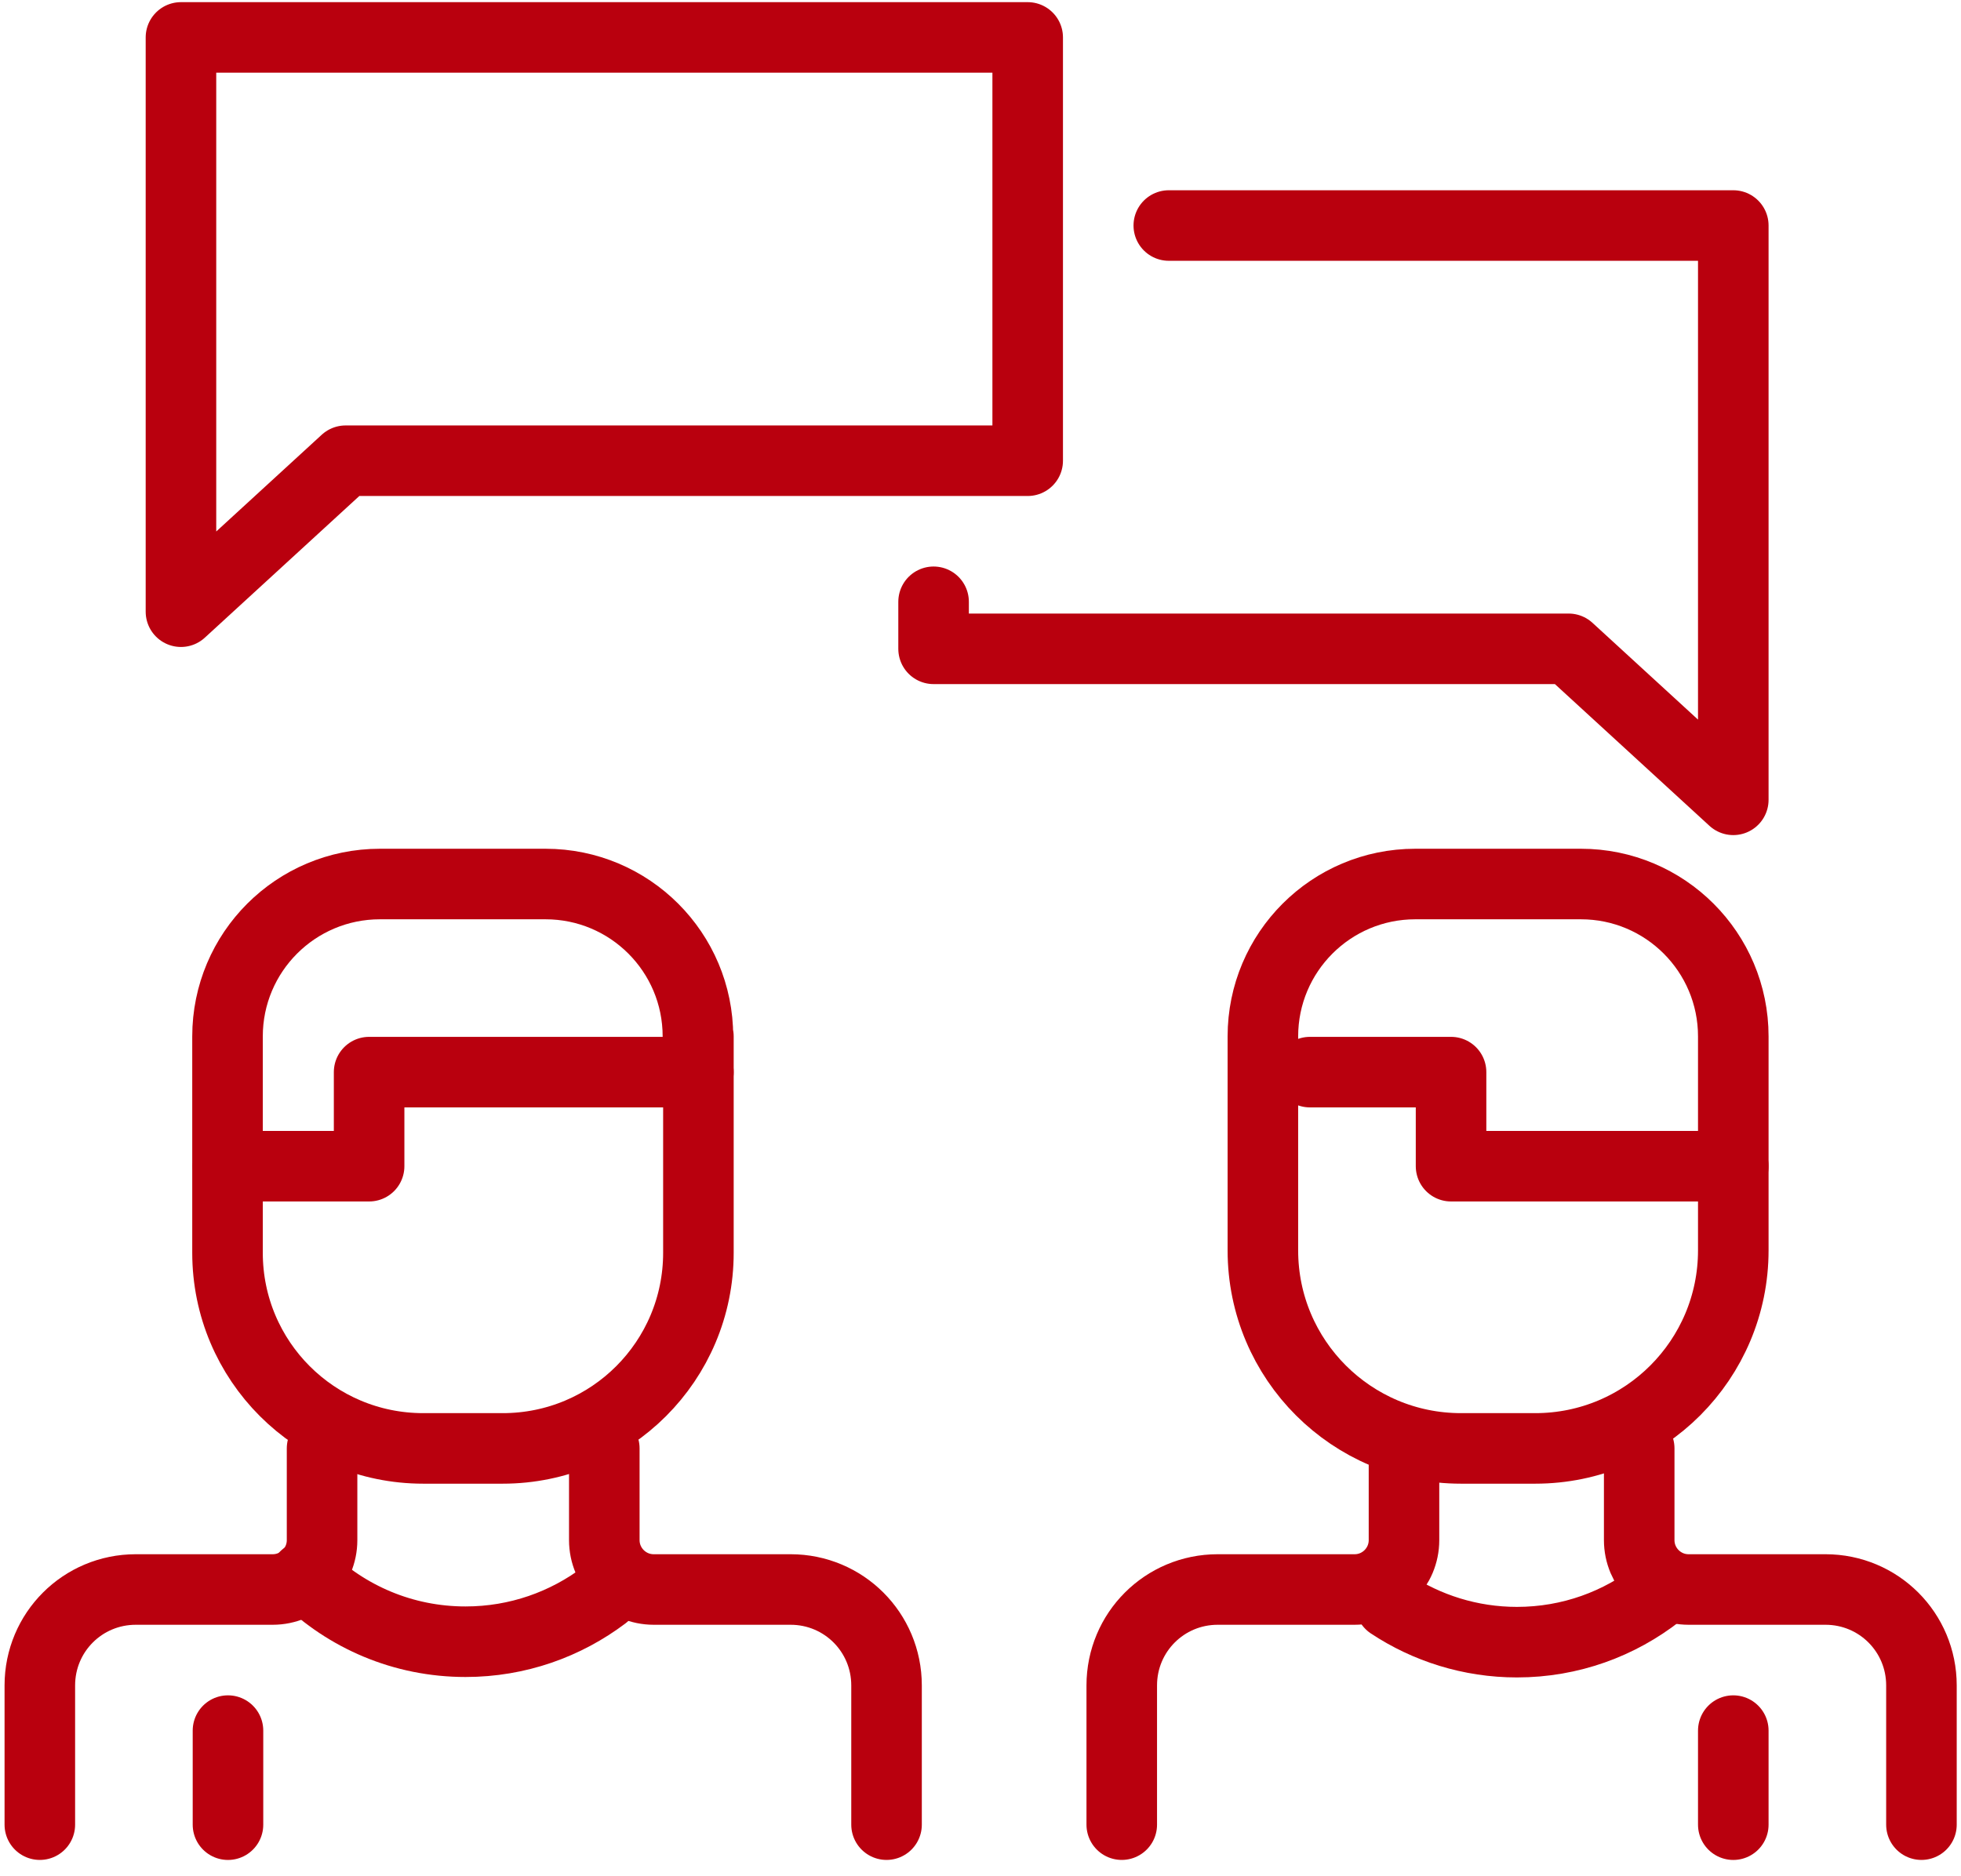
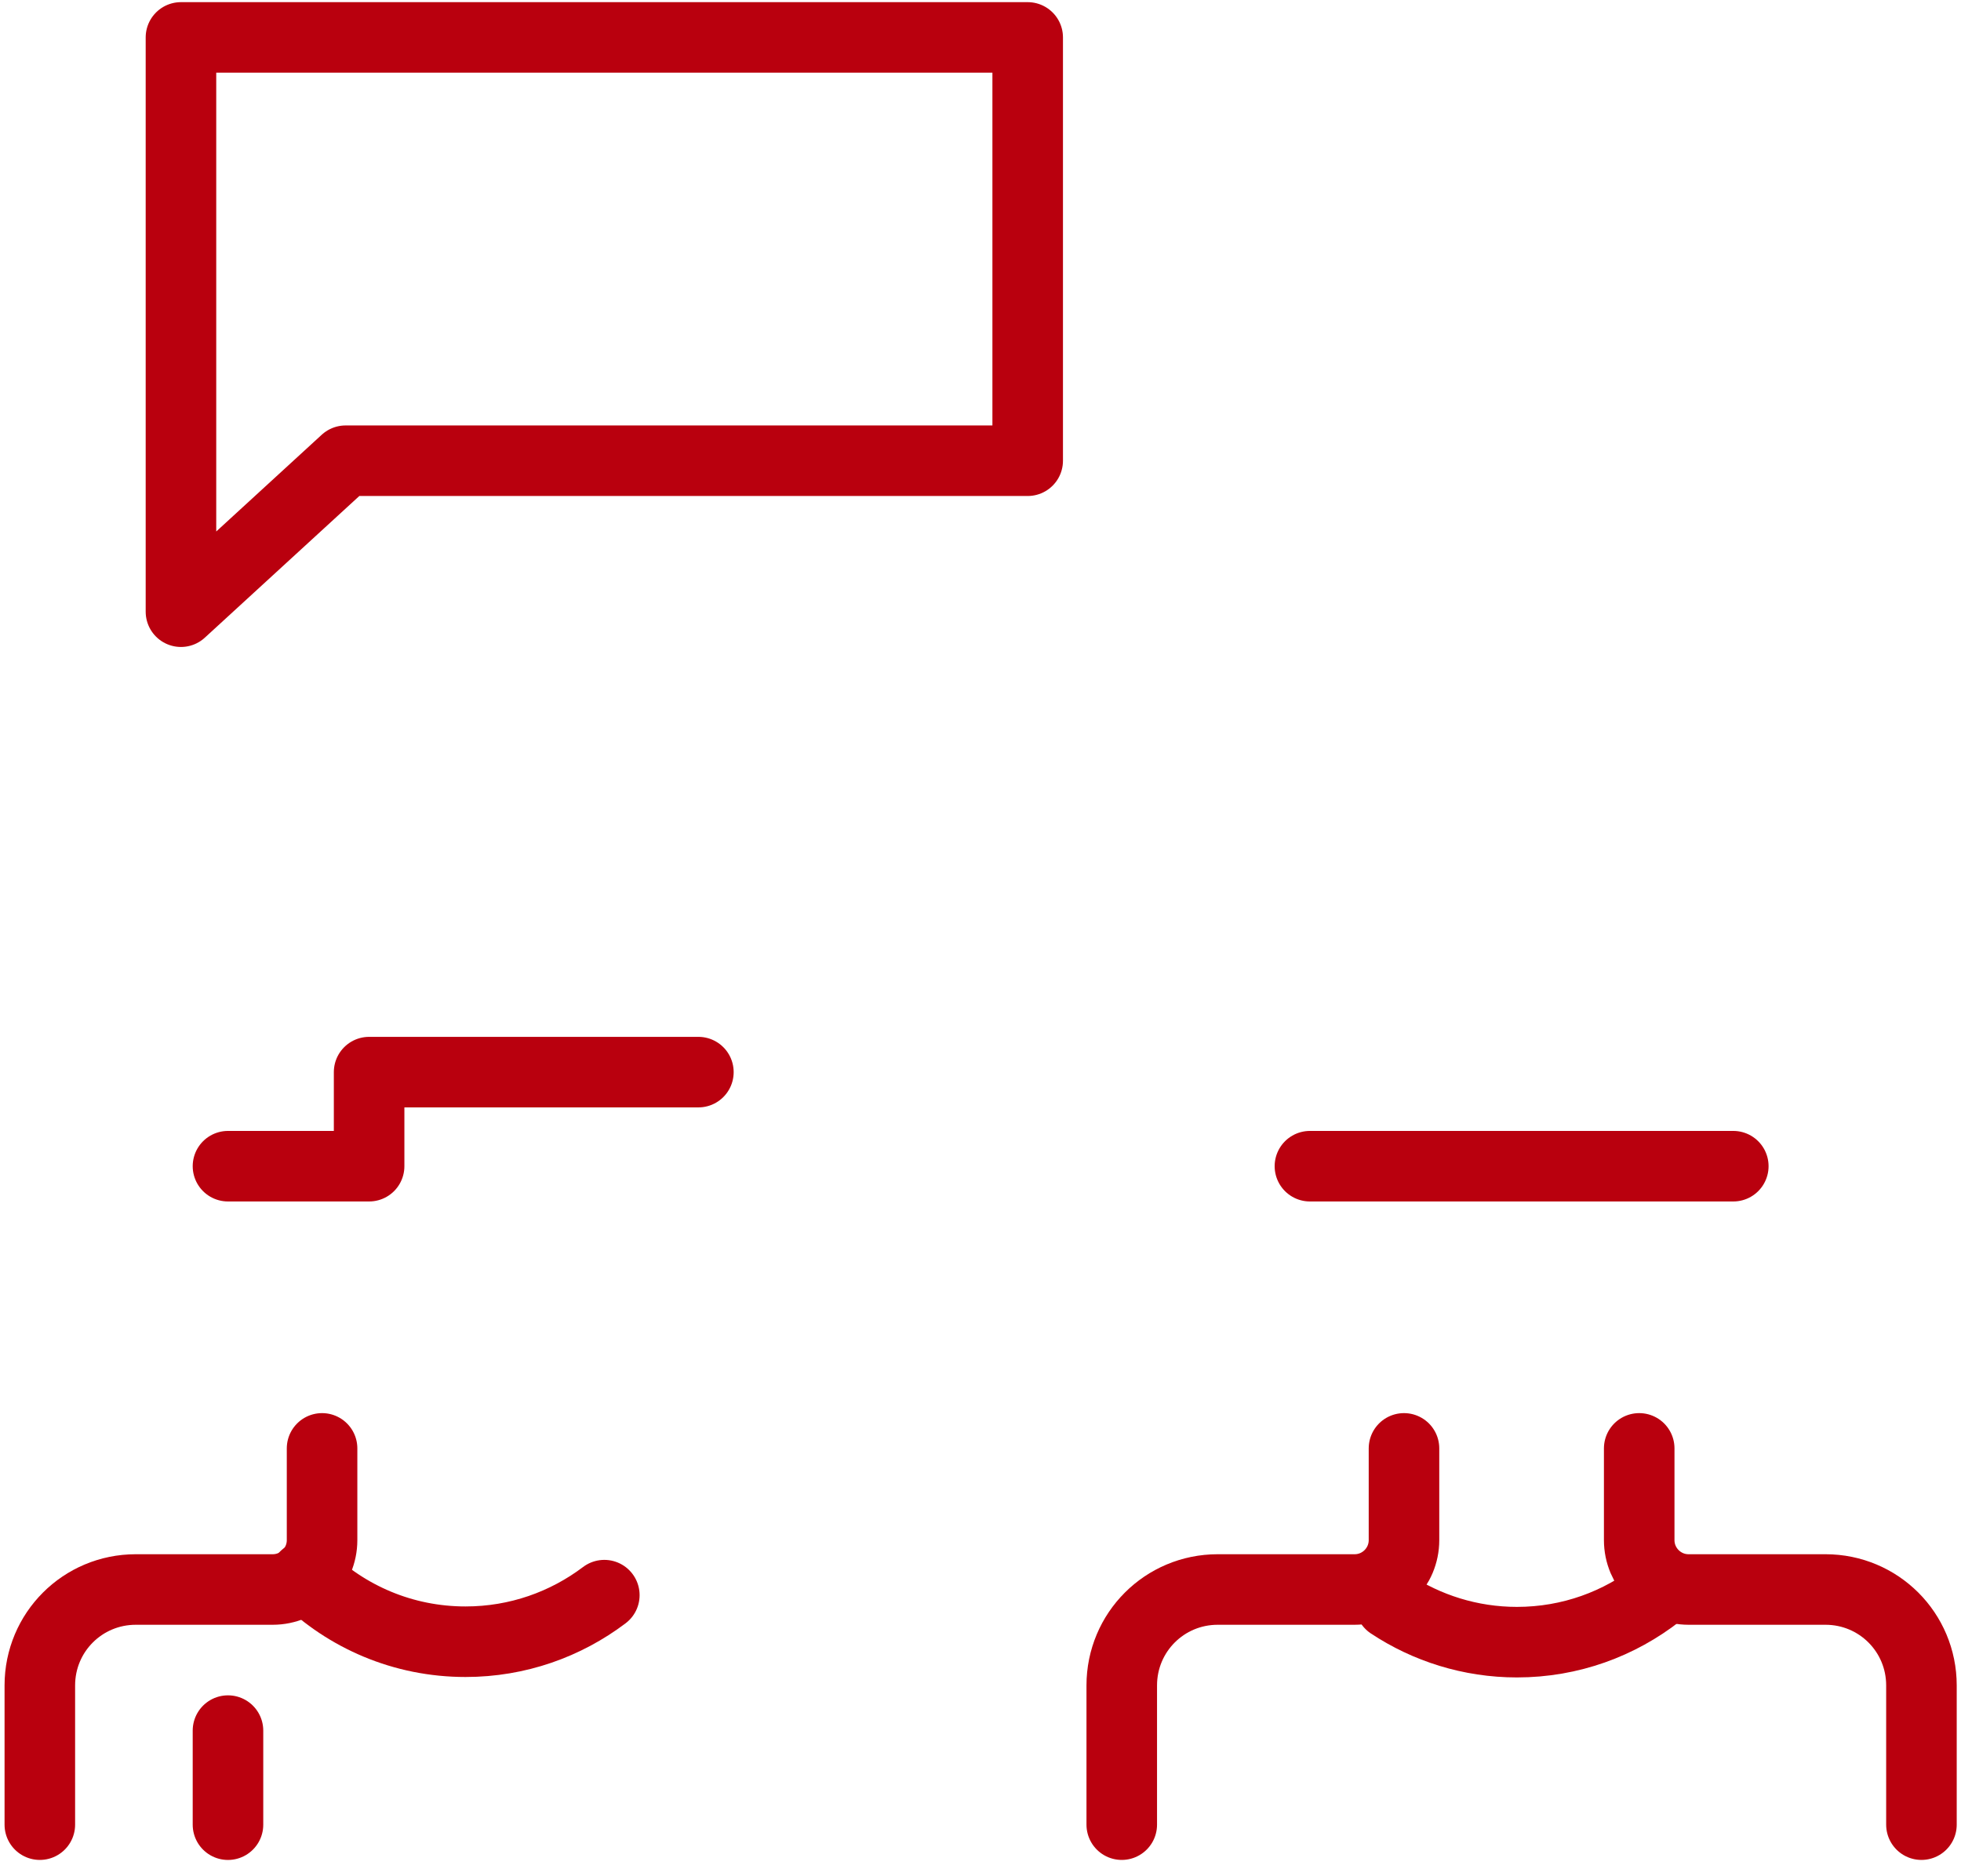
<svg xmlns="http://www.w3.org/2000/svg" width="93" height="89" viewBox="0 0 93 89" fill="none">
-   <path d="M28.659 68.7V73.05C28.659 74.344 29.708 75.393 31.002 75.393H37.493C40.014 75.393 42.044 77.423 42.044 79.944V86.547" stroke="#B9000E" stroke-width="3.346" stroke-linecap="round" stroke-linejoin="round" />
  <path d="M15.274 68.7V73.05C15.274 74.344 14.226 75.393 12.932 75.393H6.44C3.919 75.393 1.889 77.423 1.889 79.944V86.547" stroke="#B9000E" stroke-width="3.346" stroke-linecap="round" stroke-linejoin="round" />
  <path d="M66.584 68.7V73.05C66.584 74.344 65.536 75.393 64.242 75.393H57.75C55.229 75.393 53.199 77.423 53.199 79.944V86.547" stroke="#B9000E" stroke-width="3.346" stroke-linecap="round" stroke-linejoin="round" />
-   <path d="M33.122 49.159V59.421C33.122 64.552 28.972 68.701 23.841 68.701H20.071C14.94 68.701 10.79 64.552 10.79 59.421V49.159C10.79 45.166 14.025 41.931 18.019 41.931H25.871C29.865 41.931 33.099 45.166 33.099 49.159H33.122Z" stroke="#B9000E" stroke-width="3.346" stroke-linecap="round" stroke-linejoin="round" />
  <path d="M33.121 50.853H17.505V55.315H10.812" stroke="#B9000E" stroke-width="3.346" stroke-linecap="round" stroke-linejoin="round" />
  <path d="M28.66 75.661C26.83 77.044 24.555 77.87 22.078 77.87C19.111 77.87 16.434 76.688 14.471 74.769" stroke="#B9000E" stroke-width="3.346" stroke-linecap="round" stroke-linejoin="round" />
  <path d="M77.739 68.7V73.05C77.739 74.344 78.787 75.393 80.081 75.393H86.573C89.094 75.393 91.124 77.423 91.124 79.944V86.547" stroke="#B9000E" stroke-width="3.346" stroke-linecap="round" stroke-linejoin="round" />
  <path d="M10.812 82.086V86.548" stroke="#B9000E" stroke-width="3.346" stroke-linecap="round" stroke-linejoin="round" />
-   <path d="M82.201 82.086V86.548" stroke="#B9000E" stroke-width="3.346" stroke-linecap="round" stroke-linejoin="round" />
-   <path d="M82.201 49.159V59.309C82.201 64.485 78.007 68.701 72.809 68.701H69.284C64.109 68.701 59.892 64.507 59.892 59.309V49.159C59.892 45.166 63.127 41.931 67.12 41.931H74.973C78.966 41.931 82.201 45.166 82.201 49.159Z" stroke="#B9000E" stroke-width="3.346" stroke-linecap="round" stroke-linejoin="round" />
-   <path d="M82.201 55.315H68.816V50.853H62.123" stroke="#B9000E" stroke-width="3.346" stroke-linecap="round" stroke-linejoin="round" />
+   <path d="M82.201 55.315H68.816H62.123" stroke="#B9000E" stroke-width="3.346" stroke-linecap="round" stroke-linejoin="round" />
  <path d="M78.654 75.571C76.802 77.021 74.482 77.891 71.939 77.891C69.731 77.891 67.656 77.222 65.938 76.084" stroke="#B9000E" stroke-width="3.346" stroke-linecap="round" stroke-linejoin="round" />
  <path d="M8.582 1.775H48.738V21.853H16.39L8.582 29.014V1.775Z" stroke="#B9000E" stroke-width="3.346" stroke-linecap="round" stroke-linejoin="round" />
-   <path d="M44.275 28.544V30.775H74.392L82.201 37.937V10.697H55.43" stroke="#B9000E" stroke-width="3.346" stroke-linecap="round" stroke-linejoin="round" />
</svg>